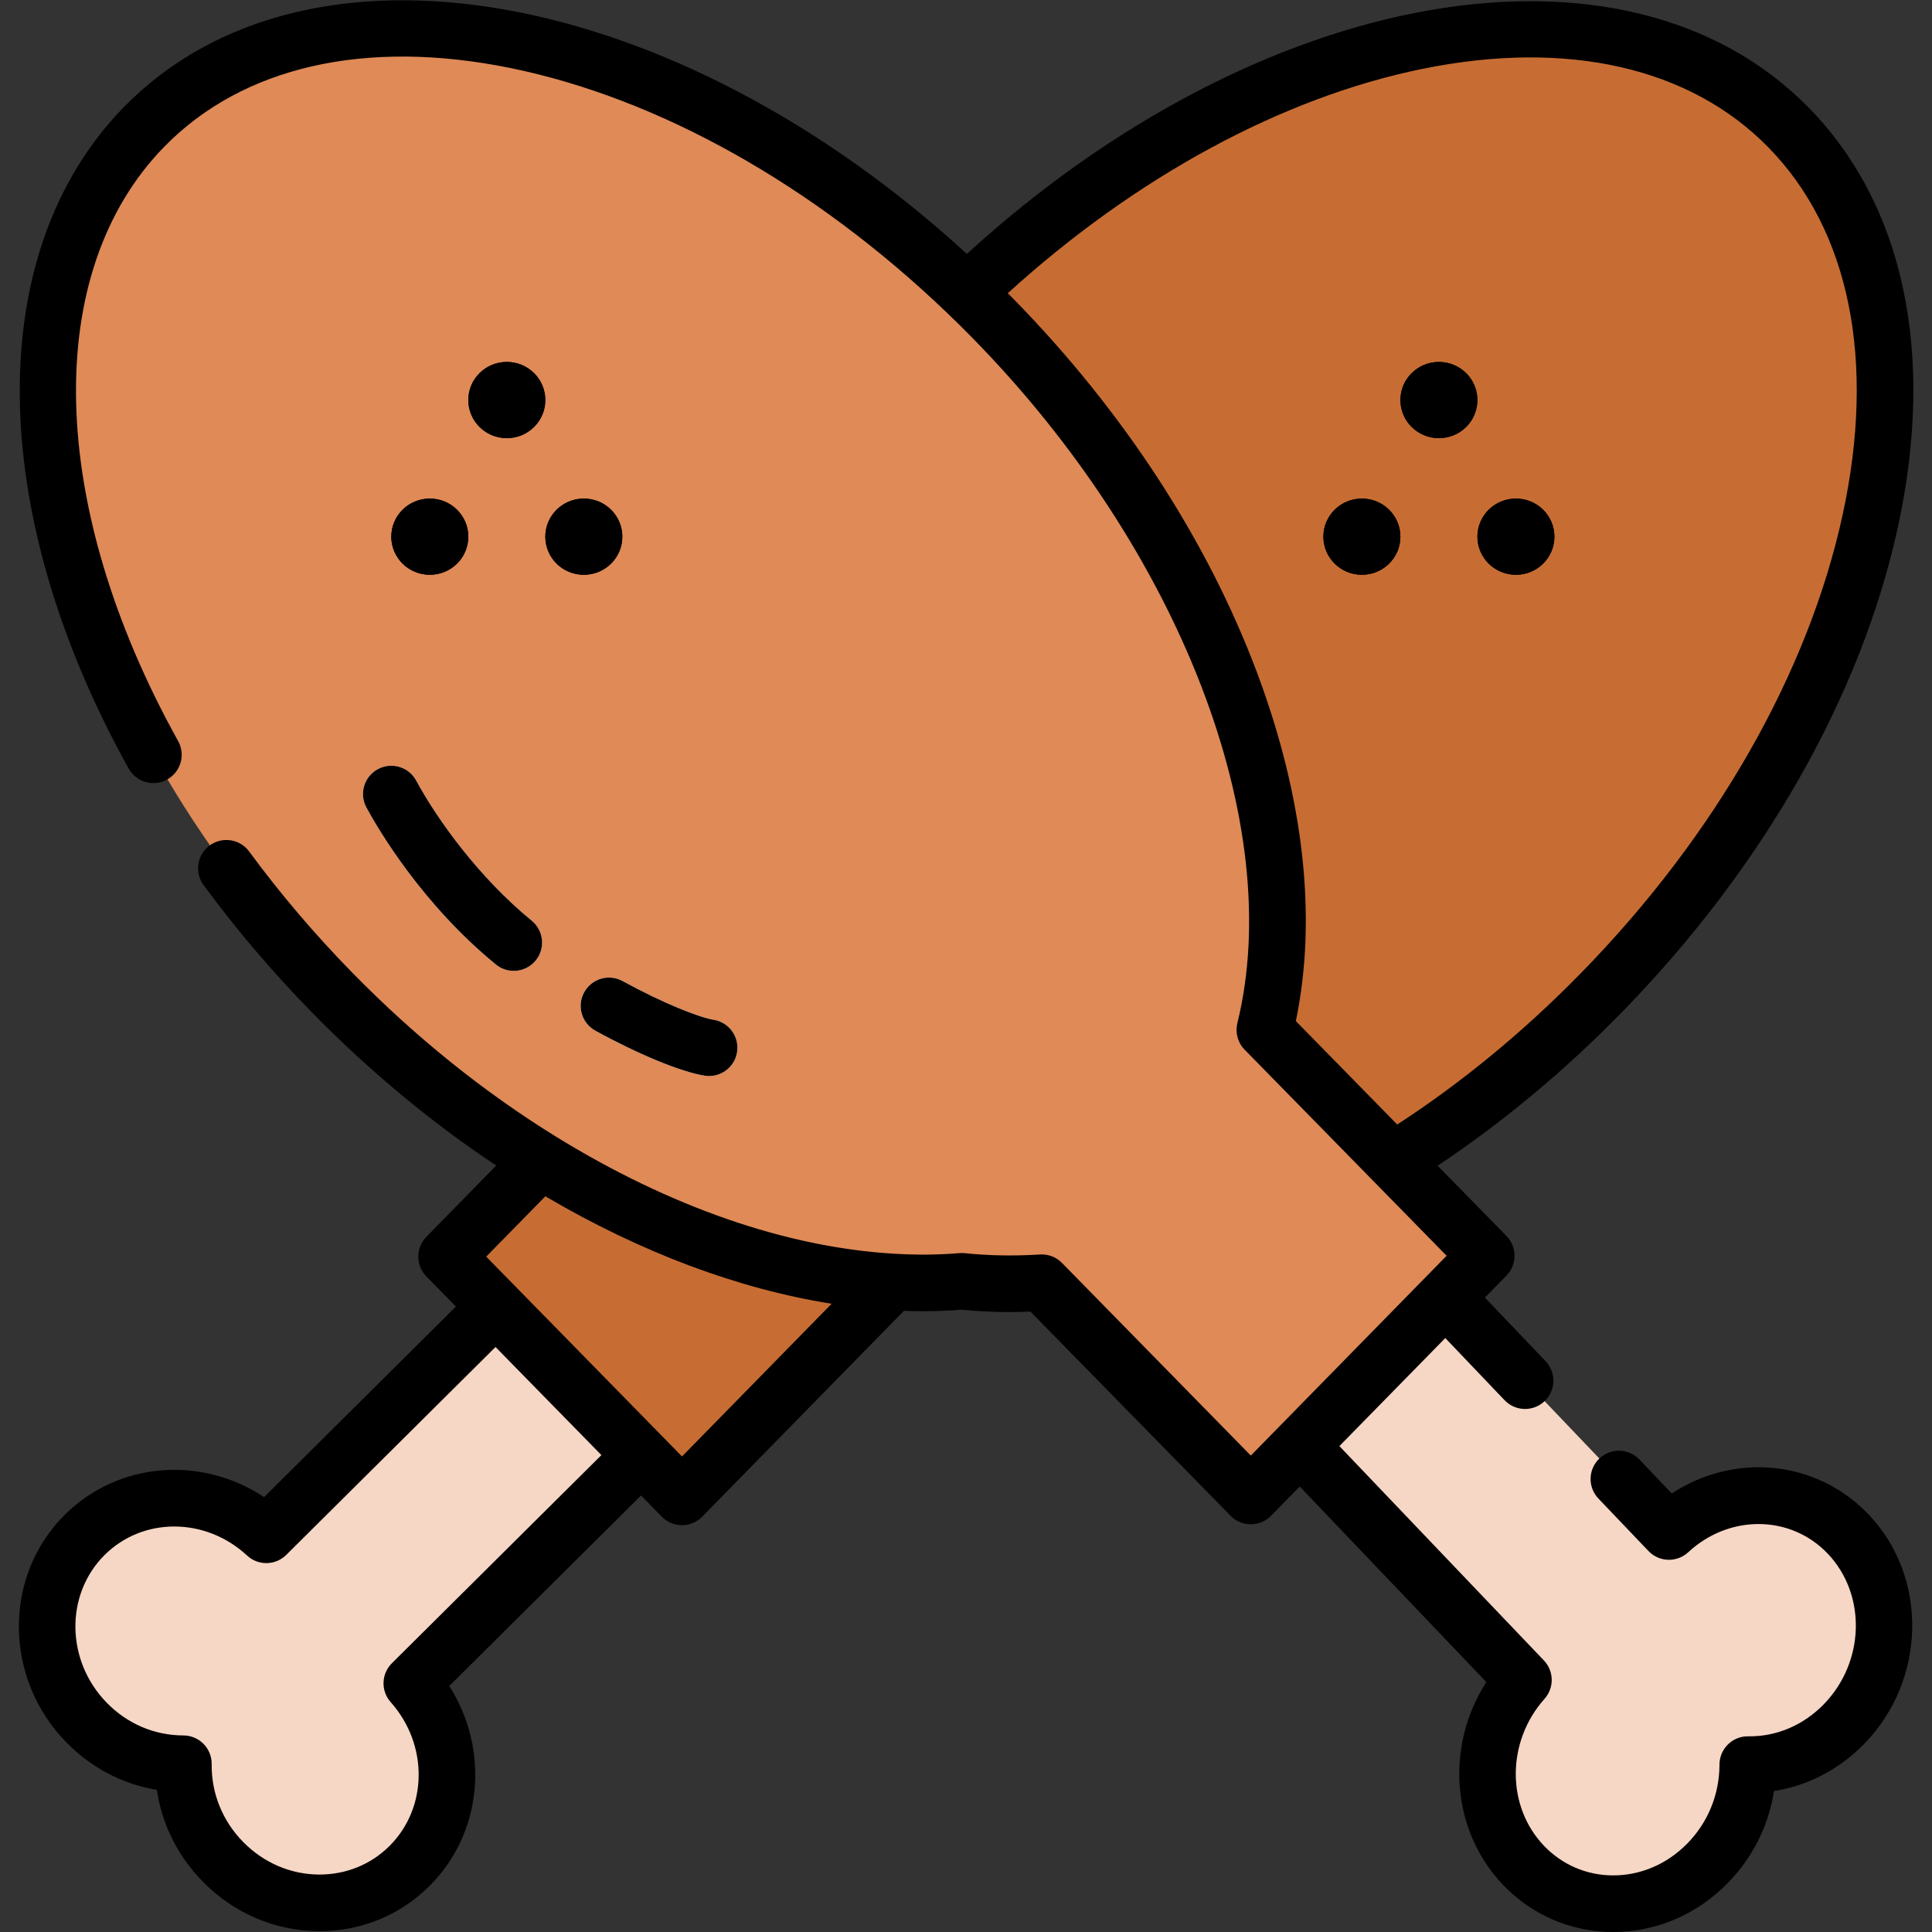
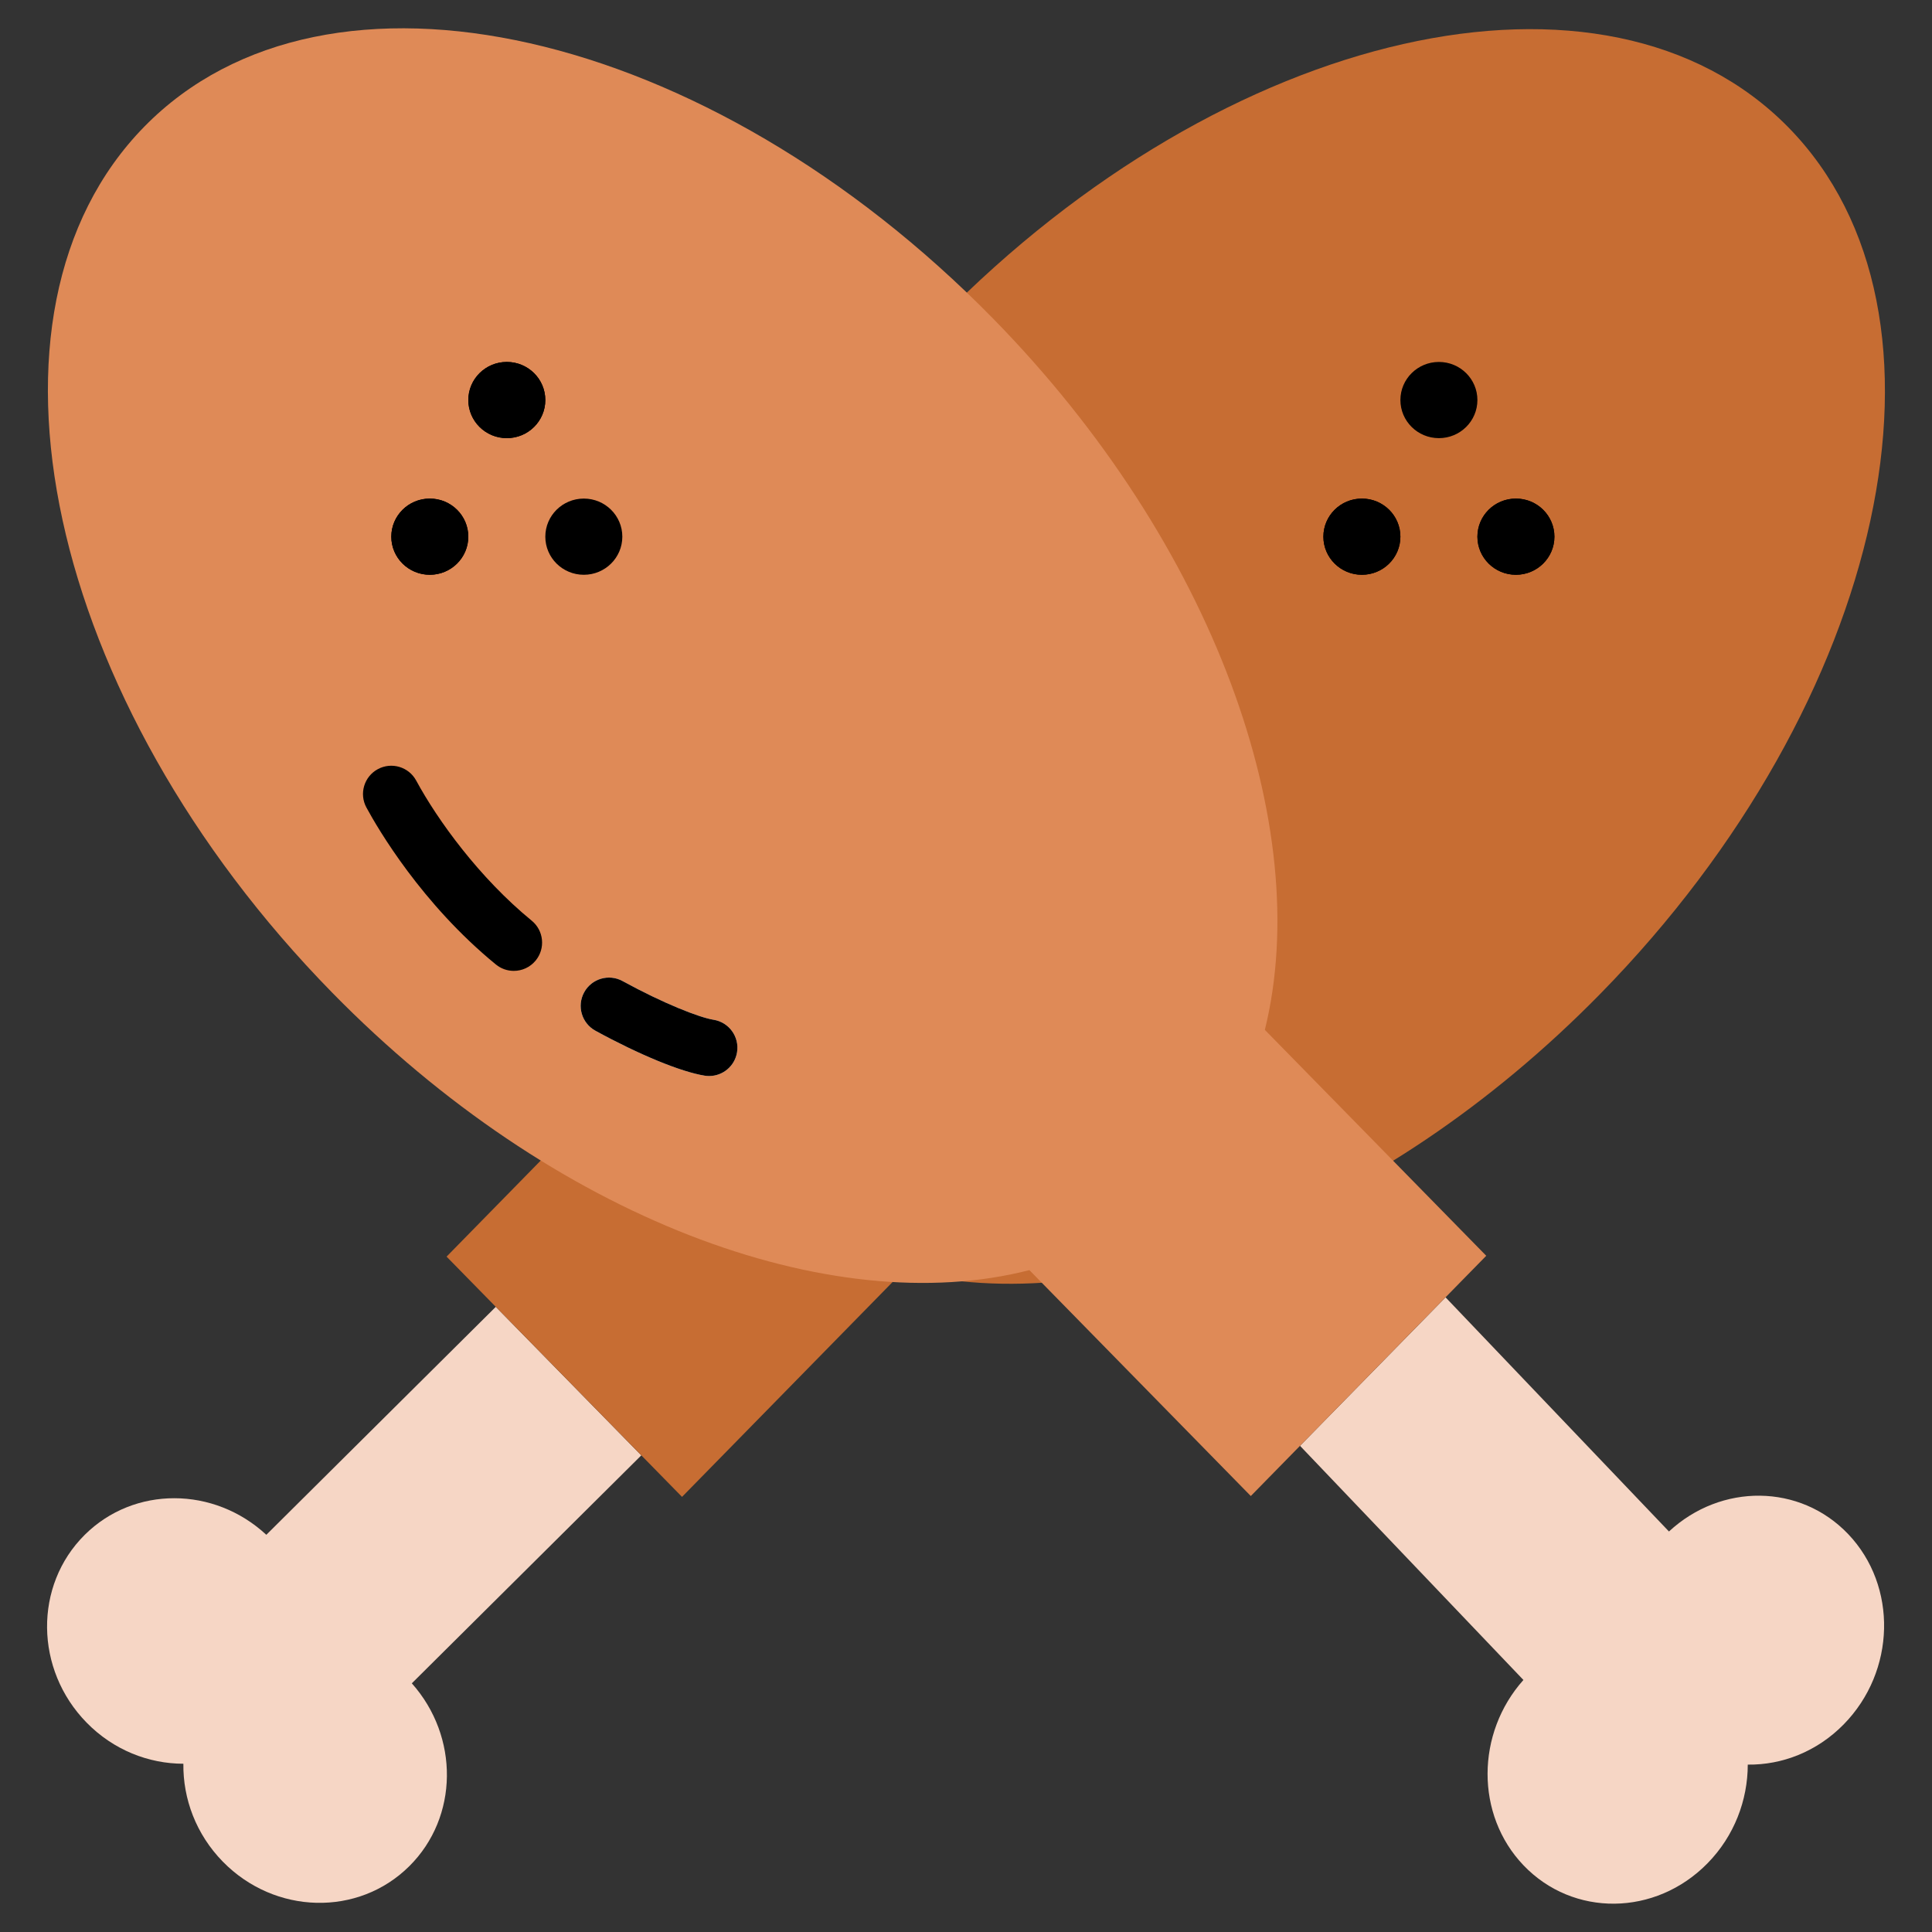
<svg xmlns="http://www.w3.org/2000/svg" style="enable-background:new 0 0 512 512;" version="1.1" viewBox="0 0 512 512" xml:space="preserve">
  <rect x="0" y="0" width="512" height="512" fill="#333333" stroke="none" />
  <style type="text/css">
	.st0{fill:#C8C6CC;}
	.st1{fill:#78CBED;}
	.st2{fill:#34B6E2;}
	.st3{fill:#FFFFFF;}
	.st4{fill:#F6D6C5;}
	.st5{fill:#C76D33;}
	.st6{fill:#DF8A57;}
	.st7{fill:#FFD6BC;}
	.st8{fill:#F85647;}
	.st9{fill:#FFB88C;}
	.st10{fill:#FF97C1;}
	.st11{fill:#00C755;}
	.st12{fill:#55D47B;}
	.st13{fill:#FF9A5C;}
	.st14{fill:#F54432;}
	.st15{fill:#948EA3;}
	.st16{fill:#FD7A6E;}
	.st17{fill:#77728D;}
	.st18{fill:none;}
	.st19{fill:#FF7E27;}
	.st20{fill:#EAAA83;}
	.st21{fill:#E83826;}
</style>
  <g id="Layer_1" />
  <g id="Layer_2" />
  <g id="Layer_3">
    <g>
      <g>
        <g>
          <g>
            <path class="st4" d="M109.138,446.098l60.812-60.412l-38.56-39.36l-60.812,60.412c-13.845-12.853-35.025-13-48.123,0.011       c-13.506,13.417-13.277,35.702,0.511,49.776c7.103,7.251,16.419,10.877,25.63,10.884c-0.119,9.274,3.356,18.703,10.46,25.954       c13.788,14.073,35.913,14.606,49.419,1.189C121.572,481.541,121.713,460.212,109.138,446.098z" />
            <path class="st5" d="M249.051,84.636c-58.625,59.822-85.258,134.767-72.035,188.513l-58.669,59.868l62.397,63.672l58.67-59.868       c52.67,13.493,126.115-13.684,184.74-73.506c75.871-77.421,98.179-180.181,49.826-229.522       C425.626-15.548,324.922,7.216,249.051,84.636z" />
          </g>
          <g>
            <path class="st4" d="M442.293,405.861l-59.203-62.054l-38.572,39.348l59.203,62.054c-12.596,14.128-12.74,35.741,0.011,49.105       c13.148,13.781,34.988,13.548,48.779-0.521c7.106-7.248,10.66-16.754,10.666-26.153c9.089,0.121,18.329-3.425,25.435-10.673       c13.792-14.069,14.314-36.647,1.165-50.428C477.027,393.174,456.125,393.03,442.293,405.861z" />
            <path class="st6" d="M88.066,263.091c58.625,59.822,132.07,86.999,184.74,73.506l58.669,59.868l62.397-63.672l-58.67-59.868       c13.223-53.746-13.41-128.691-72.035-188.513C187.297,6.992,86.593-15.772,38.24,33.569S12.195,185.67,88.066,263.091z" />
          </g>
        </g>
        <ellipse cx="134.311" cy="106.017" rx="10.204" ry="10.098" />
        <ellipse cx="154.719" cy="142.225" rx="10.204" ry="10.098" />
        <ellipse cx="113.903" cy="142.225" rx="10.204" ry="10.098" />
-         <ellipse cx="381.324" cy="106.017" rx="10.204" ry="10.098" />
        <ellipse cx="360.915" cy="142.225" rx="10.204" ry="10.098" />
        <ellipse cx="401.732" cy="142.225" rx="10.204" ry="10.098" />
      </g>
      <g>
        <path class="st3" d="M187.93,285.155c-0.392,0-0.788-0.031-1.188-0.094c-6.268-0.997-17.363-5.562-28.957-11.913     c-3.633-1.99-4.965-6.548-2.975-10.181c1.99-3.632,6.548-4.964,10.181-2.975c10.842,5.939,20.334,9.654,24.107,10.254     c4.091,0.65,6.879,4.494,6.229,8.585C194.74,282.524,191.552,285.155,187.93,285.155z" />
      </g>
      <g>
-         <path class="st3" d="M136.155,257.292c-1.671,0-3.352-0.555-4.746-1.696c-19.639-16.072-31.225-35.903-34.308-41.598     c-1.972-3.643-0.618-8.194,3.025-10.167c3.643-1.971,8.195-0.617,10.167,3.025c5.674,10.481,16.696,25.739,30.617,37.131     c3.206,2.624,3.677,7.349,1.054,10.554C140.481,256.353,138.327,257.292,136.155,257.292z" />
-       </g>
+         </g>
    </g>
  </g>
  <g id="Layer_4" />
  <g id="Layer_5" />
  <g id="Layer_6" />
  <g id="Layer_7" />
  <g id="Layer_8" />
  <g id="Layer_9" />
  <g id="Layer_10" />
  <g id="Layer_11" />
  <g id="Layer_12" />
  <g id="Layer_13" />
  <g id="Layer_14" />
  <g id="Layer_15" />
  <g id="Layer_16" />
  <g id="Layer_17" />
  <g id="Layer_18" />
  <g id="Layer_19" />
  <g id="Layer_20" />
  <g id="Layer_21" />
  <g id="Layer_22" />
  <g id="Layer_23" />
  <g id="Layer_24" />
  <g id="Layer_25" />
  <g id="Layer_26" />
  <g id="Layer_27" />
  <g id="Layer_28" />
  <g id="Layer_29" />
  <g id="Layer_30" />
  <g id="Layer_31" />
  <g id="Layer_32" />
  <g id="Layer_33" />
  <g id="Layer_34" />
  <g id="Layer_35" />
  <g id="Layer_36" />
  <g id="Layer_37" />
  <g id="Layer_38" />
  <g id="Layer_39" />
  <g id="Layer_40" />
  <g id="Layer_41" />
  <g id="Layer_42" />
  <g id="Layer_43" />
  <g id="Layer_44" />
  <g id="Layer_45" />
  <g id="Layer_46" />
  <g id="Layer_47" />
  <g id="Layer_48" />
  <g id="Layer_49" />
  <g id="Layer_50">
    <g>
-       <path d="M443.04,395.779l-8.592-9.005c-2.859-2.997-7.606-3.108-10.604-0.249c-2.997,2.859-3.108,7.606-0.249,10.604    l13.272,13.911c2.831,2.967,7.521,3.11,10.527,0.321c10.895-10.105,27.127-9.948,36.958,0.356    c10.366,10.866,9.875,28.81-1.095,40.001c-5.422,5.532-12.535,8.537-19.979,8.424c-2.025-0.029-3.938,0.751-5.366,2.159    c-1.428,1.408-2.232,3.33-2.234,5.335c-0.005,7.882-3.032,15.307-8.522,20.908c-5.394,5.503-12.457,8.508-19.81,8.456    c-6.936-0.047-13.395-2.839-18.188-7.862c-10.016-10.498-9.945-27.602,0.161-38.937c2.601-2.917,2.526-7.341-0.172-10.168    l-54.196-56.805l28.065-28.63l15.713,16.47c2.861,2.997,7.608,3.108,10.604,0.25c2.997-2.859,3.108-7.607,0.25-10.604    l-16.069-16.843l5.713-5.83c2.857-2.917,2.857-7.583-0.001-10.499l-18.242-18.612c17.133-11.409,33.423-24.956,48.522-40.368    c37.67-38.44,63.763-84.235,73.47-128.948c9.965-45.899,1.57-85.345-23.64-111.07C430.847-20.944,333.856-3.7,256.236,67.289    C178.563-3.913,81.463-21.252,32.883,28.321C-4.418,66.386-3.944,135.216,34.092,203.673c2.013,3.621,6.579,4.924,10.199,2.914    c3.621-2.012,4.925-6.578,2.914-10.199C12.471,133.876,11.056,72.027,43.597,38.819c20.786-21.211,53.321-28.598,91.616-20.805    c39.365,8.012,80.5,31.079,115.832,64.954c2.312,2.213,4.588,4.463,6.769,6.691c54.868,55.991,83.041,128.921,70.104,181.478    c-0.621,2.522,0.108,5.187,1.926,7.042l53.525,54.611l-41.583,42.439l-2.623,2.676c-0.004,0.004-0.007,0.008-0.011,0.012    l-7.671,7.828l-50.045-51.057c-0.05-0.051-0.105-0.095-0.156-0.144c-0.109-0.106-0.219-0.21-0.335-0.309    c-0.084-0.072-0.17-0.138-0.256-0.205c-0.105-0.082-0.21-0.164-0.32-0.24c-0.097-0.068-0.197-0.131-0.297-0.194    c-0.106-0.067-0.212-0.133-0.322-0.195c-0.103-0.058-0.207-0.111-0.312-0.164c-0.114-0.057-0.229-0.113-0.346-0.165    c-0.102-0.045-0.205-0.085-0.308-0.125c-0.126-0.049-0.253-0.096-0.382-0.138c-0.099-0.032-0.198-0.06-0.298-0.088    c-0.135-0.038-0.271-0.074-0.409-0.104c-0.101-0.022-0.202-0.04-0.304-0.058c-0.136-0.024-0.273-0.047-0.411-0.064    c-0.114-0.014-0.227-0.022-0.341-0.03c-0.126-0.009-0.251-0.019-0.378-0.022c-0.139-0.003-0.277,0.001-0.415,0.005    c-0.08,0.003-0.159-0.002-0.24,0.003c-6.852,0.432-13.559,0.317-19.931-0.345c-0.258-0.027-0.517-0.04-0.775-0.04h-0.03    c-0.21,0-0.42,0.009-0.629,0.026c-5.513,0.464-11.315,0.517-17.264,0.157c-28.474-1.662-59.5-12.41-89.725-31.083    c-19.121-11.813-37.23-26.39-53.826-43.329c-9.943-10.146-19.159-20.97-27.392-32.172c-2.453-3.338-7.147-4.055-10.485-1.602    c-3.338,2.453-4.055,7.147-1.602,10.485c8.65,11.771,18.329,23.139,28.765,33.788c15.156,15.47,31.536,29.076,48.79,40.545    l-18.508,18.887c-2.858,2.916-2.858,7.582-0.001,10.498l7.826,7.987l-50.833,50.498c-16.588-11.011-38.61-9.438-52.817,4.675    c-16.397,16.29-16.2,43.361,0.439,60.345c6.606,6.743,14.933,11.074,23.957,12.561c1.345,9.097,5.529,17.536,12.133,24.277    c8.24,8.411,19.151,13.085,30.725,13.164c0.098,0,0.194,0.001,0.292,0.001c11.006,0,21.312-4.221,29.045-11.904    c14.191-14.098,16.032-36.24,5.299-53.059l50.823-50.489l5.501,5.614c1.411,1.439,3.342,2.25,5.357,2.25    c2.015,0,3.946-0.812,5.356-2.251l53.453-54.554c1.715,0.063,3.423,0.104,5.115,0.104c3.442,0,6.824-0.139,10.128-0.398    c4.161,0.41,8.431,0.621,12.778,0.621c1.822,0,3.661-0.049,5.506-0.121l53.047,54.119c1.41,1.439,3.34,2.25,5.355,2.25    c0,0,0,0,0,0c2.015,0,3.945-0.811,5.355-2.249l7.61-7.767l49.448,51.829c-10.86,16.829-9.375,39.268,4.412,53.719    c7.624,7.991,17.901,12.433,28.939,12.507c0.096,0,0.19,0.001,0.286,0.001c11.375,0,22.14-4.595,30.337-12.957    c6.603-6.736,10.835-15.221,12.268-24.403c8.941-1.399,17.224-5.681,23.833-12.424c16.569-16.902,17.124-44.202,1.236-60.855    C481.348,386.838,459.618,384.903,443.04,395.779z M333.152,178.316c-13.168-35.162-35.515-69.449-64.622-99.151    c-0.476-0.486-0.972-0.975-1.456-1.463c34.006-30.903,72.832-51.936,110.055-59.486c38.241-7.756,70.734-0.361,91.493,20.824    c21.559,22,28.554,56.587,19.695,97.389c-9.116,41.988-33.807,85.184-69.526,121.633c-15.073,15.385-31.37,28.797-48.51,39.948    l-26.865-27.41C349.095,243.278,345.573,211.481,333.152,178.316z M103.853,440.777c-2.827,2.808-2.964,7.335-0.314,10.31    c10.017,11.243,9.864,27.998-0.349,38.144c-4.946,4.913-11.539,7.58-18.664,7.544c-7.547-0.051-14.69-3.127-20.112-8.661    c-5.462-5.576-8.417-12.896-8.318-20.609c0.025-2.005-0.752-3.937-2.161-5.364s-3.329-2.231-5.333-2.232    c-7.628-0.005-14.829-3.071-20.278-8.632c-10.892-11.118-11.153-28.706-0.583-39.207c5.058-5.024,11.695-7.532,18.444-7.532    c6.826,0,13.766,2.568,19.291,7.697c2.949,2.738,7.533,2.661,10.388-0.176l55.454-55.089l28.063,28.645L103.853,440.777z     M180.74,385.974l-37.138-37.899l-6.855-6.997c-0.006-0.006-0.012-0.011-0.018-0.016l-7.879-8.041l15.67-15.99    c25.303,14.878,51.166,24.567,75.868,28.478L180.74,385.974z" />
      <ellipse cx="134.311" cy="106.017" rx="10.204" ry="10.098" />
-       <ellipse cx="154.719" cy="142.225" rx="10.204" ry="10.098" />
      <ellipse cx="113.903" cy="142.225" rx="10.204" ry="10.098" />
      <ellipse cx="381.324" cy="106.017" rx="10.204" ry="10.098" />
      <ellipse cx="360.915" cy="142.225" rx="10.204" ry="10.098" />
      <ellipse cx="401.732" cy="142.225" rx="10.204" ry="10.098" />
      <path d="M154.811,262.968c-1.99,3.632-0.658,8.191,2.975,10.181c11.594,6.351,22.689,10.916,28.957,11.913    c0.399,0.063,0.795,0.094,1.188,0.094c3.623,0,6.811-2.631,7.397-6.323c0.651-4.091-2.138-7.935-6.229-8.585    c-3.773-0.6-13.265-4.315-24.107-10.254C161.359,258.003,156.801,259.335,154.811,262.968z" />
      <path d="M97.102,213.998c3.083,5.695,14.669,25.525,34.308,41.598c1.394,1.141,3.075,1.696,4.746,1.696    c2.172,0,4.326-0.938,5.809-2.75c2.623-3.206,2.151-7.931-1.054-10.554c-13.92-11.392-24.943-26.65-30.617-37.131    c-1.972-3.642-6.523-4.996-10.167-3.025C96.484,205.804,95.13,210.355,97.102,213.998z" />
    </g>
  </g>
</svg>